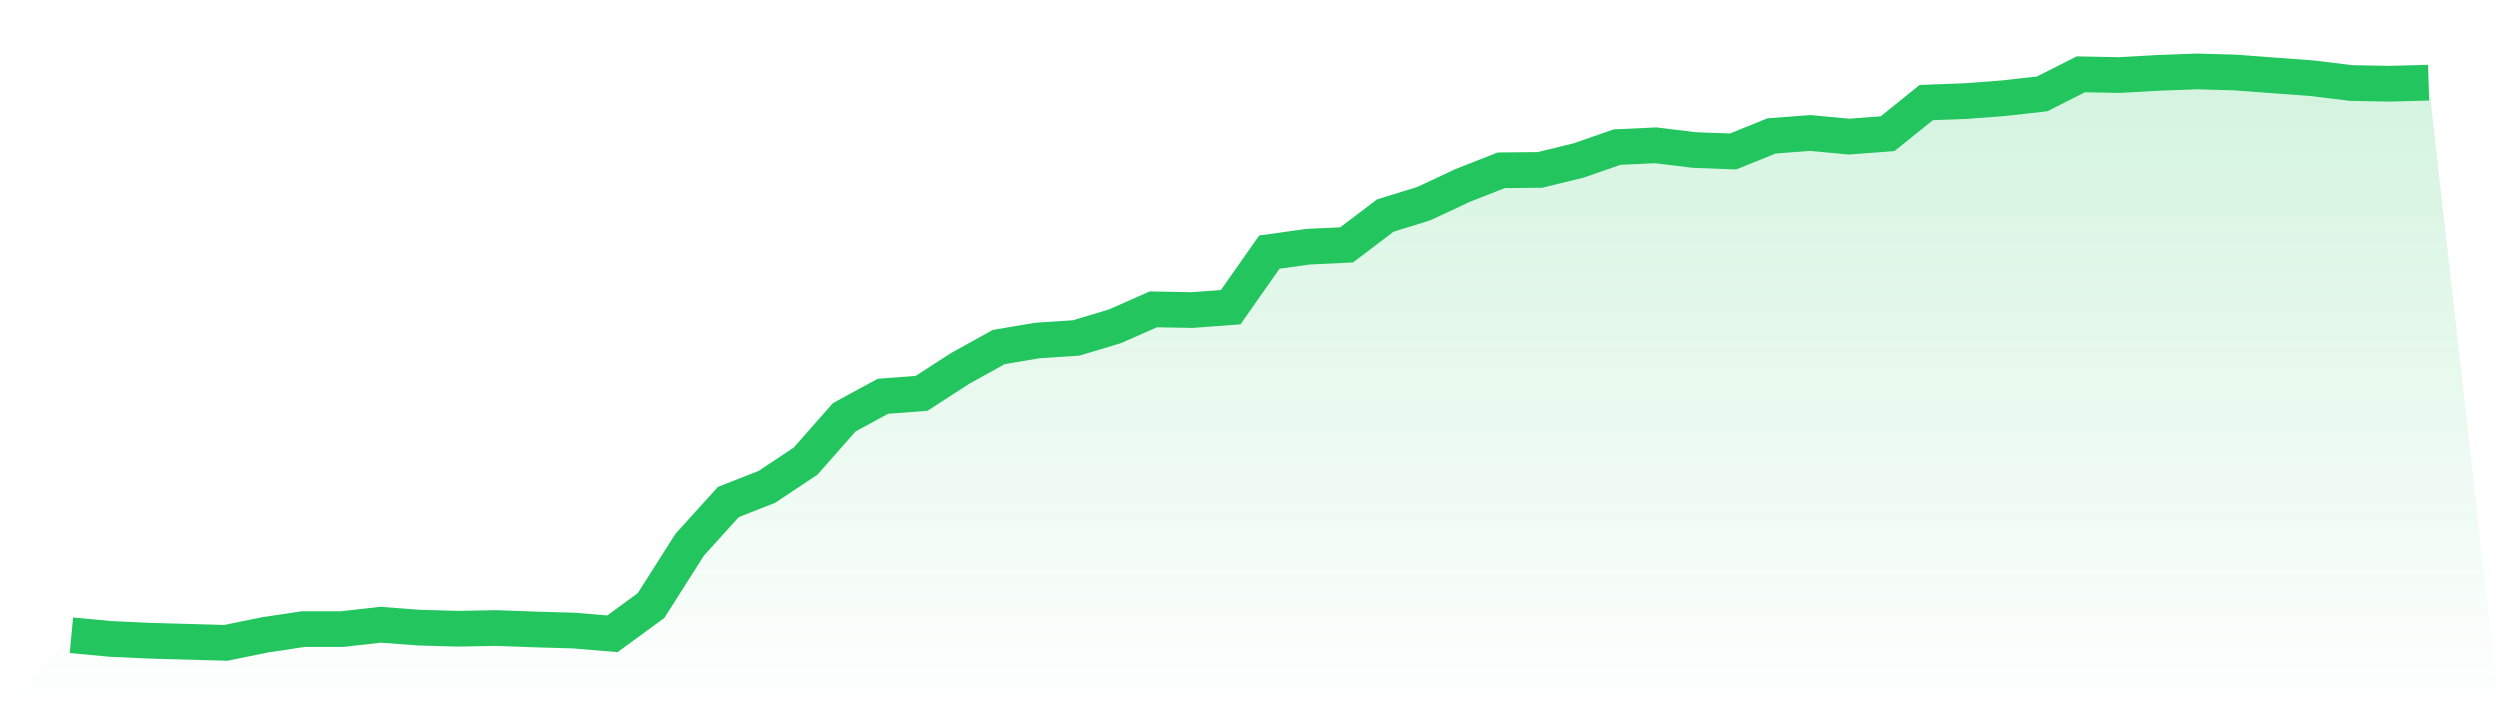
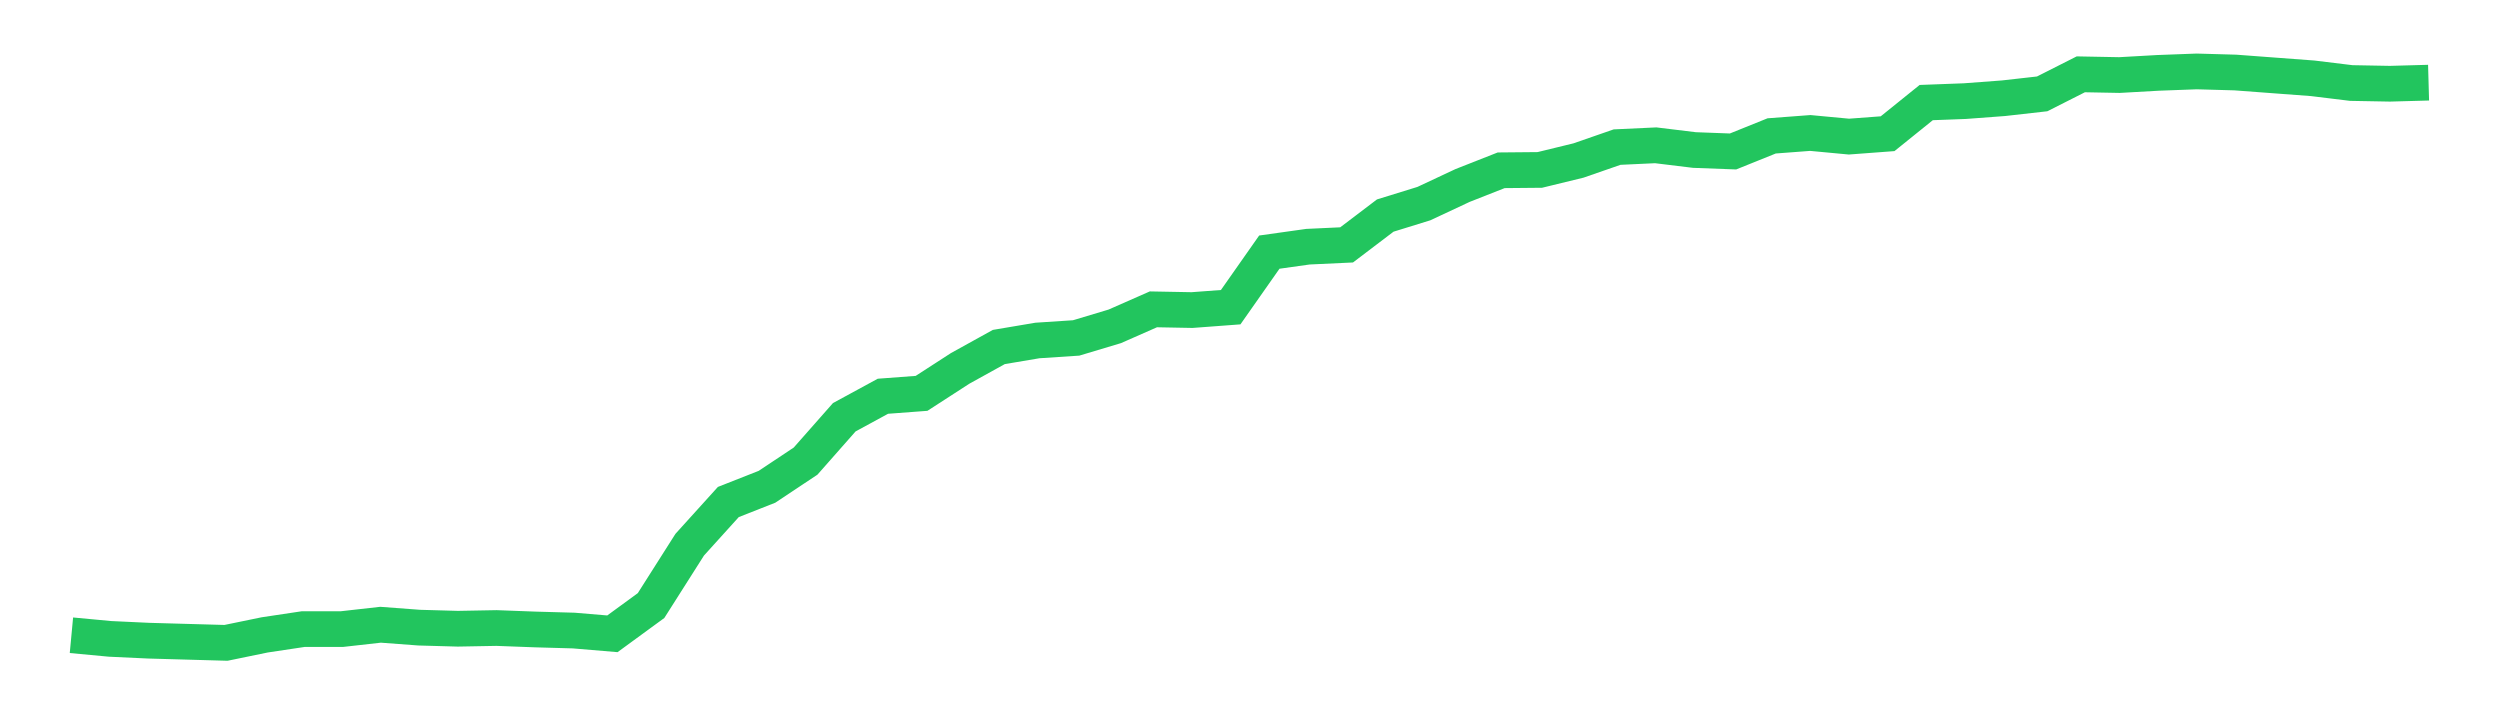
<svg xmlns="http://www.w3.org/2000/svg" viewBox="0 0 140 40">
  <defs>
    <linearGradient id="gradient" x1="0" x2="0" y1="0" y2="1">
      <stop offset="0%" stop-color="#22c55e" stop-opacity="0.2" />
      <stop offset="100%" stop-color="#22c55e" stop-opacity="0" />
    </linearGradient>
  </defs>
-   <path d="M4,35.574 L4,35.574 L6.164,35.777 L8.328,35.878 L10.492,35.939 L12.656,36 L14.82,35.554 L16.984,35.229 L19.148,35.229 L21.311,34.986 L23.475,35.148 L25.639,35.209 L27.803,35.169 L29.967,35.25 L32.131,35.311 L34.295,35.493 L36.459,33.911 L38.623,30.504 L40.787,28.112 L42.951,27.26 L45.115,25.82 L47.279,23.366 L49.443,22.19 L51.607,22.028 L53.77,20.629 L55.934,19.432 L58.098,19.067 L60.262,18.925 L62.426,18.276 L64.59,17.323 L66.754,17.364 L68.918,17.202 L71.082,14.119 L73.246,13.815 L75.41,13.714 L77.574,12.071 L79.738,11.402 L81.902,10.388 L84.066,9.536 L86.23,9.516 L88.393,8.989 L90.557,8.238 L92.721,8.137 L94.885,8.401 L97.049,8.482 L99.213,7.61 L101.377,7.447 L103.541,7.65 L105.705,7.488 L107.869,5.744 L110.033,5.663 L112.197,5.501 L114.361,5.257 L116.525,4.162 L118.689,4.203 L120.852,4.081 L123.016,4 L125.18,4.061 L127.344,4.223 L129.508,4.385 L131.672,4.649 L133.836,4.689 L136,4.629 L140,40 L0,40 z" fill="url(#gradient)" />
  <path d="M4,35.574 L4,35.574 L6.164,35.777 L8.328,35.878 L10.492,35.939 L12.656,36 L14.82,35.554 L16.984,35.229 L19.148,35.229 L21.311,34.986 L23.475,35.148 L25.639,35.209 L27.803,35.169 L29.967,35.25 L32.131,35.311 L34.295,35.493 L36.459,33.911 L38.623,30.504 L40.787,28.112 L42.951,27.26 L45.115,25.82 L47.279,23.366 L49.443,22.19 L51.607,22.028 L53.77,20.629 L55.934,19.432 L58.098,19.067 L60.262,18.925 L62.426,18.276 L64.59,17.323 L66.754,17.364 L68.918,17.202 L71.082,14.119 L73.246,13.815 L75.41,13.714 L77.574,12.071 L79.738,11.402 L81.902,10.388 L84.066,9.536 L86.23,9.516 L88.393,8.989 L90.557,8.238 L92.721,8.137 L94.885,8.401 L97.049,8.482 L99.213,7.61 L101.377,7.447 L103.541,7.65 L105.705,7.488 L107.869,5.744 L110.033,5.663 L112.197,5.501 L114.361,5.257 L116.525,4.162 L118.689,4.203 L120.852,4.081 L123.016,4 L125.18,4.061 L127.344,4.223 L129.508,4.385 L131.672,4.649 L133.836,4.689 L136,4.629" fill="none" stroke="#22c55e" stroke-width="2" />
</svg>